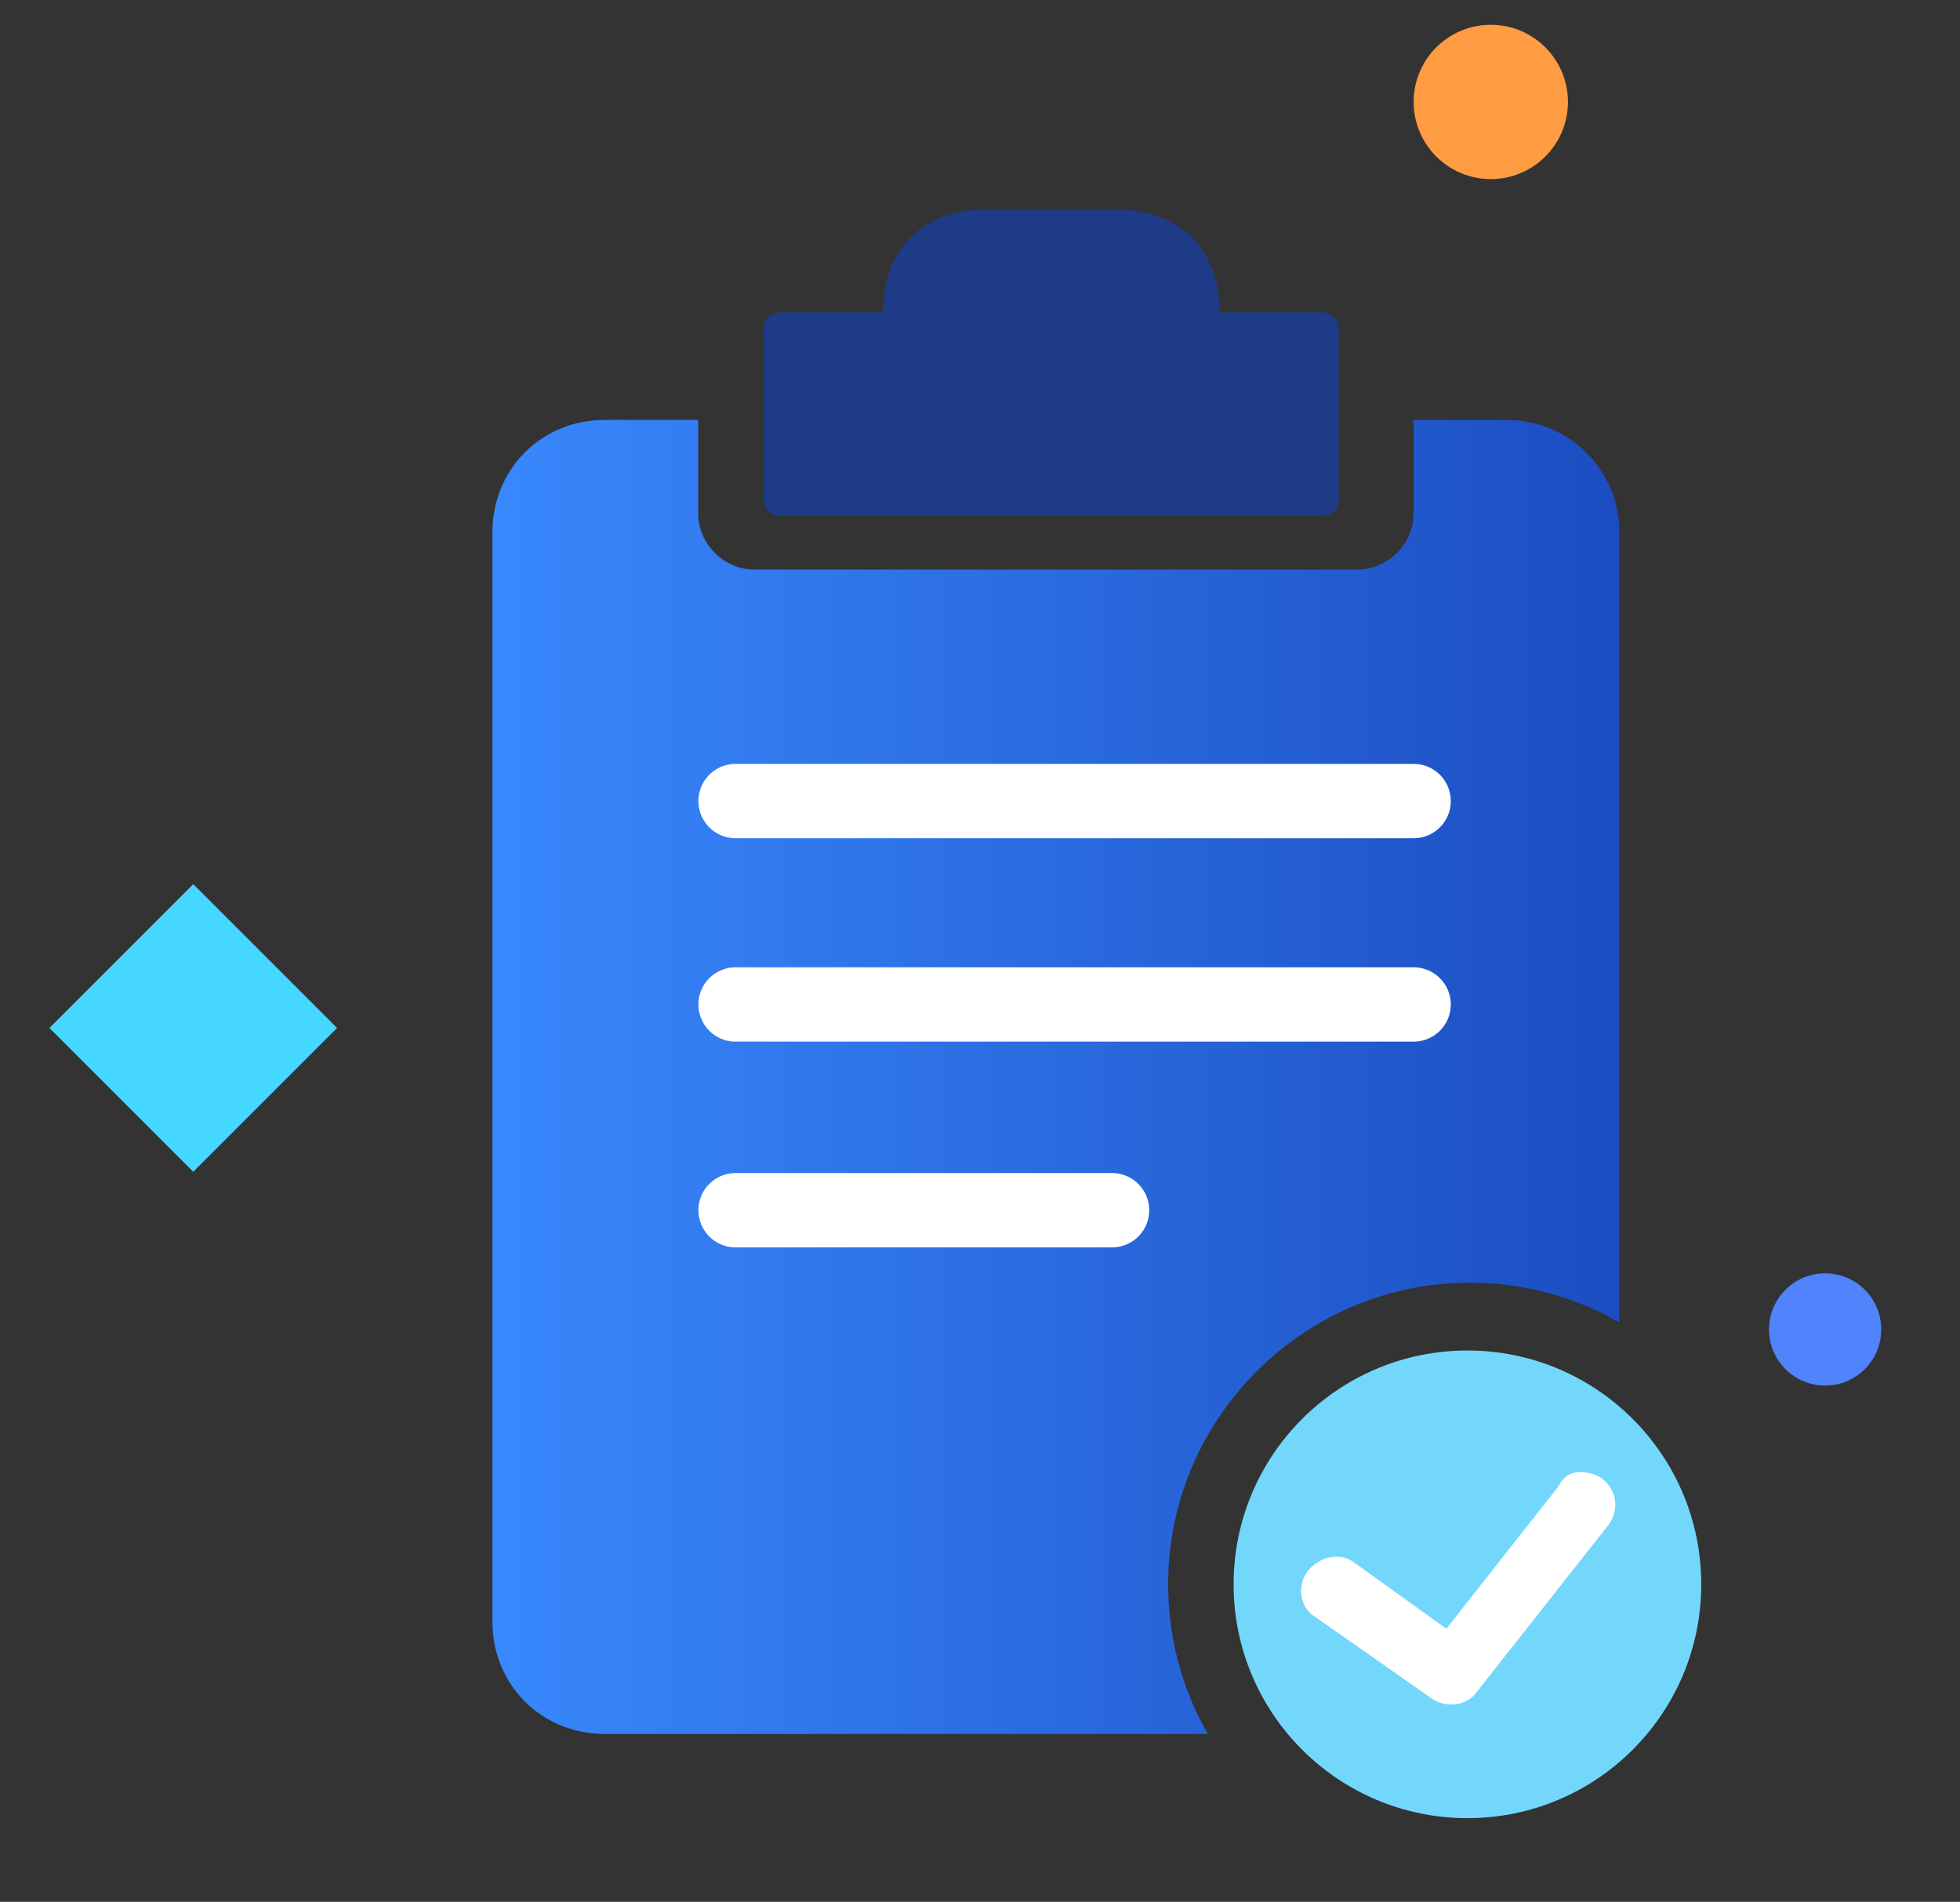
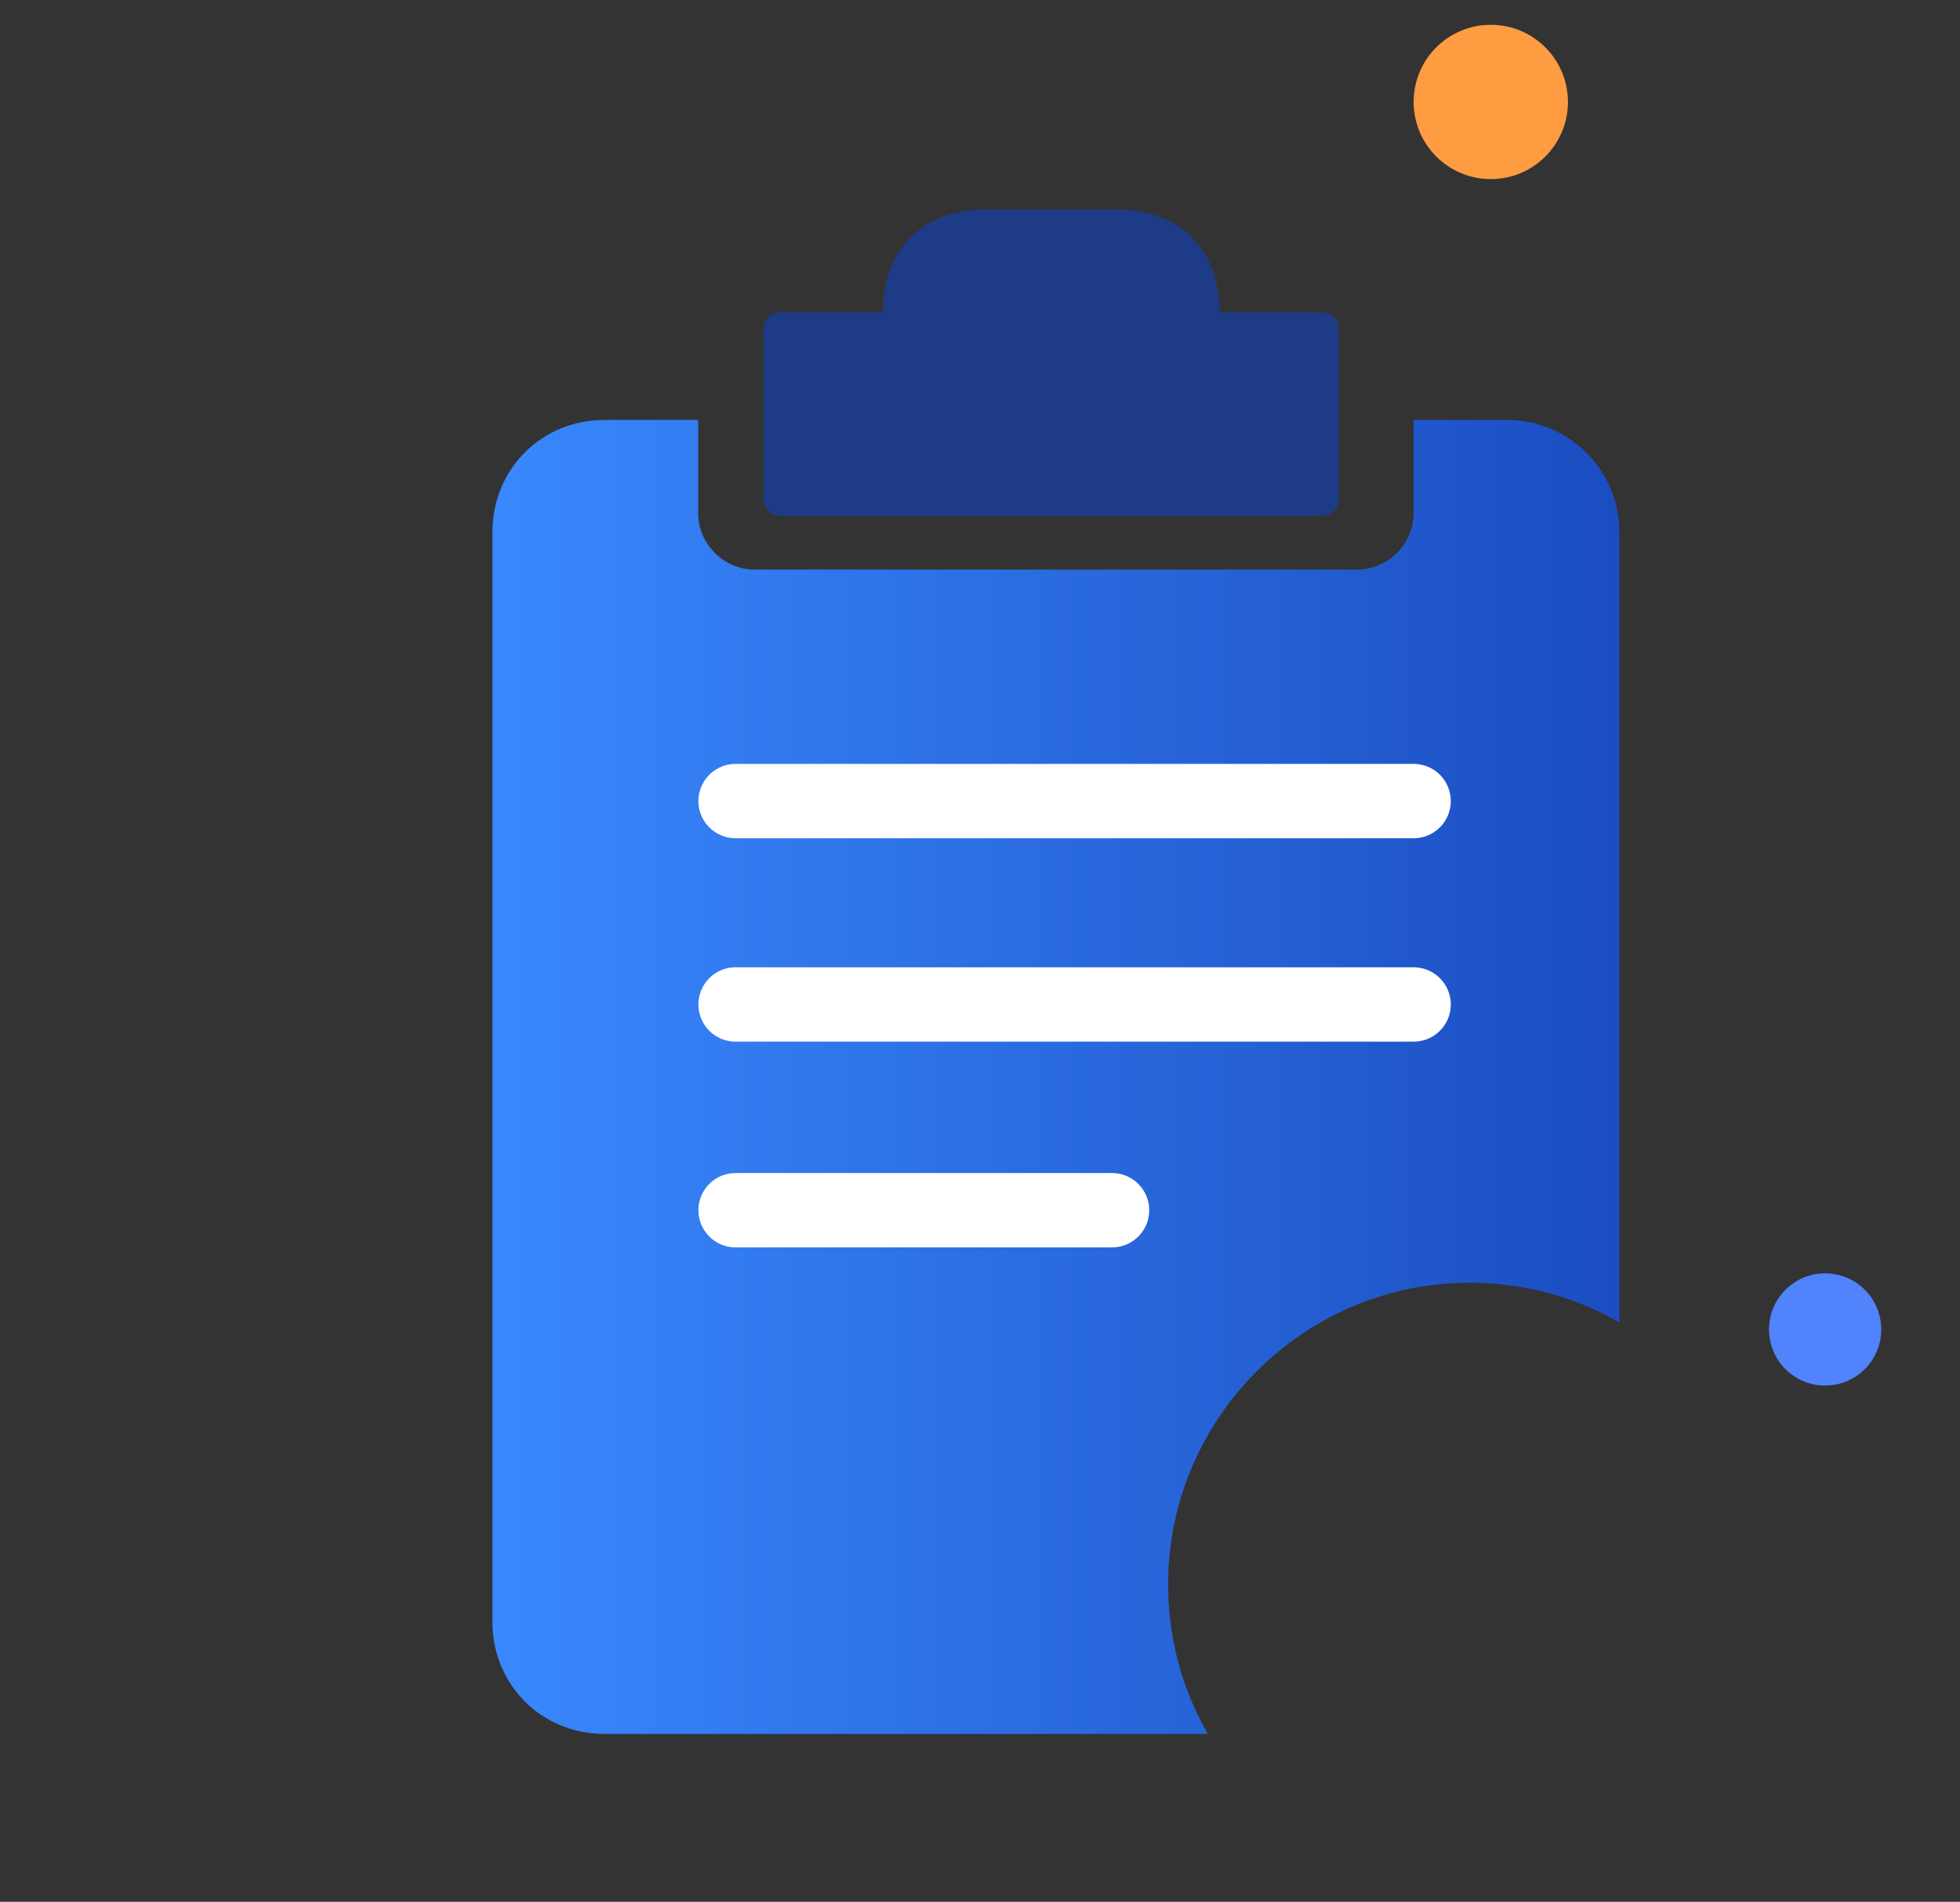
<svg xmlns="http://www.w3.org/2000/svg" version="1.1" id="Layer_easy-claim-settlement-process" x="0px" y="0px" width="79.08px" height="76.73px" viewBox="0 0 79.08 76.73" enable-background="new 0 0 79.08 76.73" xml:space="preserve">
  <rect x="0" y="0" width="79.08" height="76.73" fill="#333333" stroke="none" />
  <g>
    <circle fill="#FF9B41" cx="1437.072" cy="-1034.21" r="3.081" />
    <circle fill="#5083FC" cx="1450.423" cy="-985.193" r="2.241" />
    <rect x="1381.296" y="-1001.26" transform="matrix(-0.707 0.707 -0.707 -0.707 1659.97 -2681.896)" fill="#45D7FF" width="8.123" height="8.123" />
    <path fill="#1E3B88" d="M1416.906-1029.915c-2.521,0-4.108,1.587-4.108,4.107h-4.108c-0.373,0-0.652,0.28-0.652,0.654v6.815   c0,0.374,0.28,0.653,0.652,0.653h21.661c0.373,0,0.653-0.279,0.653-0.653v-6.815c0-0.374-0.28-0.654-0.653-0.654h-4.107   c0-2.521-1.587-4.107-4.107-4.107C1422.413-1029.915,1416.906-1029.915,1416.906-1029.915z" />
    <linearGradient id="SVGID_1_easy-claim-settlement-process" gradientUnits="userSpaceOnUse" x1="1759.41" y1="-802.924" x2="1795.412" y2="-802.924" gradientTransform="matrix(1.25 0 0 -1.25 -802.119 -1998.932)">
      <stop offset="9.621400e-04" style="stop-color:#3988FD" />
      <stop offset="1" style="stop-color:#1B4DC1" />
    </linearGradient>
-     <path fill="url(#SVGID_1_easy-claim-settlement-process)" d="M1401.688-1021.511c-2.521,0-4.482,1.961-4.482,4.48v43.508c0,2.521,1.961,4.482,4.482,4.482h24.088   c-1.027-1.774-1.588-3.828-1.588-5.977c0-6.629,5.416-12.044,12.045-12.044c2.146,0,4.2,0.561,5.976,1.587v-31.558   c0-2.521-2.054-4.481-4.481-4.481h-3.733v3.734c0,1.214-1.027,2.241-2.241,2.241h-24.089c-1.213,0-2.24-1.027-2.24-2.241v-3.734   h-3.735V-1021.511z" />
    <circle fill="#73D7FB" cx="1436.138" cy="-975.016" r="9.337" />
    <path fill="#FFFFFF" d="M1440.62-979.498c0.373,0,0.746,0.093,1.026,0.373c0.561,0.561,0.467,1.308,0.094,1.773l-5.229,6.63   c-0.374,0.56-1.214,0.652-1.773,0.279l-4.668-3.268c-0.653-0.374-0.747-1.308-0.28-1.868c0.467-0.56,1.308-0.747,1.867-0.28   l3.642,2.614l4.481-5.695C1439.966-979.311,1440.246-979.498,1440.62-979.498L1440.62-979.498z" />
    <line fill="none" stroke="#FFFFFF" stroke-width="3" stroke-linecap="round" stroke-miterlimit="10" x1="1406.915" y1="-1006.293" x2="1433.991" y2="-1006.293" />
    <line fill="none" stroke="#FFFFFF" stroke-width="3" stroke-linecap="round" stroke-miterlimit="10" x1="1406.915" y1="-998.171" x2="1433.991" y2="-998.171" />
-     <line fill="none" stroke="#FFFFFF" stroke-width="3" stroke-linecap="round" stroke-miterlimit="10" x1="1406.915" y1="-989.955" x2="1421.947" y2="-989.955" />
  </g>
  <g>
    <circle fill="#FF9B41" cx="60.149" cy="4.113" r="3.113" />
    <circle fill="#5083FC" cx="73.638" cy="53.639" r="2.264" />
-     <rect x="3.7" y="37.373" transform="matrix(0.707 -0.707 0.707 0.707 -27.044 17.668)" fill="#45D7FF" width="8.207" height="8.207" />
    <path fill="#1E3B88" d="M39.772,8.453c-2.547,0-4.151,1.604-4.151,4.151h-4.15c-0.377,0-0.661,0.283-0.661,0.66v6.886   c0,0.378,0.283,0.661,0.661,0.661h21.886c0.377,0,0.66-0.283,0.66-0.661v-6.886c0-0.377-0.283-0.66-0.66-0.66h-4.149   c0-2.547-1.604-4.151-4.152-4.151C45.338,8.453,39.772,8.453,39.772,8.453z" />
    <linearGradient id="SVGID_2_easy-claim-settlement-process" gradientUnits="userSpaceOnUse" x1="409.912" y1="1340.548" x2="446.288" y2="1340.548" gradientTransform="matrix(1.25 0 0 1.25 -492.584 -1632.234)">
      <stop offset="9.621400e-04" style="stop-color:#3988FD" />
      <stop offset="1" style="stop-color:#1B4DC1" />
    </linearGradient>
    <path fill="url(#SVGID_2_easy-claim-settlement-process)" d="M24.396,16.943c-2.547,0-4.528,1.981-4.528,4.528v43.961c0,2.547,1.981,4.527,4.528,4.527h24.339   c-1.038-1.792-1.604-3.867-1.604-6.037c0-6.697,5.473-12.169,12.168-12.169c2.171,0,4.247,0.565,6.038,1.604V21.471   c0-2.547-2.076-4.528-4.527-4.528h-3.774v3.773c0,1.227-1.038,2.264-2.264,2.264H30.433c-1.227,0-2.264-1.037-2.264-2.264v-3.773   H24.396L24.396,16.943z" />
-     <circle fill="#73D7FB" cx="59.206" cy="63.922" r="9.434" />
-     <path fill="#FFFFFF" d="M63.733,59.395c0.378,0,0.755,0.094,1.038,0.376c0.565,0.566,0.473,1.322,0.095,1.793l-5.282,6.698   c-0.378,0.565-1.228,0.66-1.793,0.283l-4.718-3.302c-0.66-0.378-0.755-1.321-0.282-1.888s1.32-0.754,1.886-0.282l3.68,2.642   l4.529-5.756C63.073,59.583,63.355,59.395,63.733,59.395L63.733,59.395z" />
    <line fill="none" stroke="#FFFFFF" stroke-width="3" stroke-linecap="round" stroke-miterlimit="10" x1="29.678" y1="32.32" x2="57.035" y2="32.32" />
    <line fill="none" stroke="#FFFFFF" stroke-width="3" stroke-linecap="round" stroke-miterlimit="10" x1="29.678" y1="40.527" x2="57.035" y2="40.527" />
    <line fill="none" stroke="#FFFFFF" stroke-width="3" stroke-linecap="round" stroke-miterlimit="10" x1="29.678" y1="48.828" x2="44.867" y2="48.828" />
  </g>
</svg>